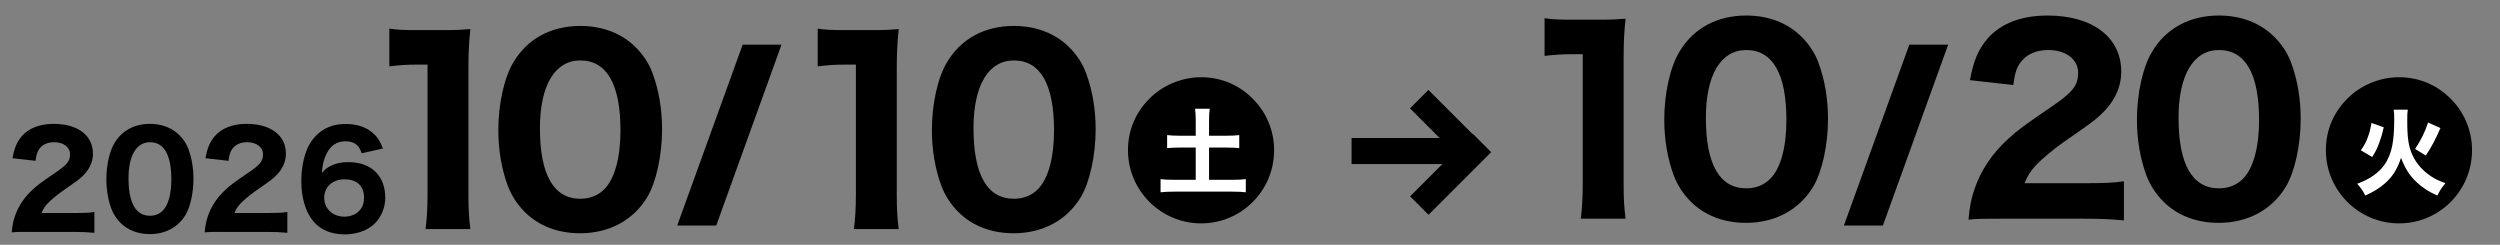
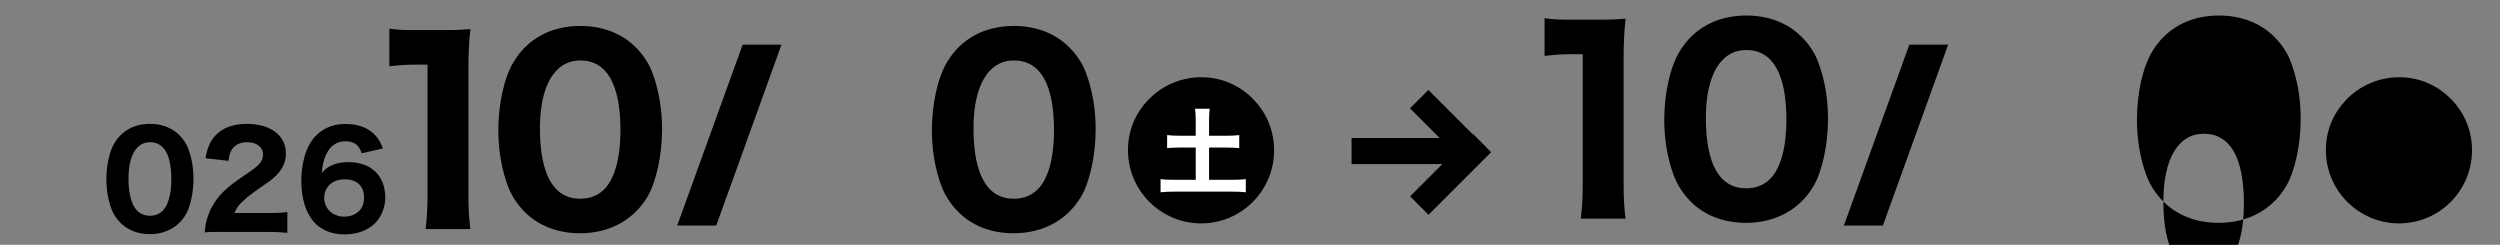
<svg xmlns="http://www.w3.org/2000/svg" id="_レイヤー_1" version="1.1" viewBox="0 0 480 47">
  <rect x="0" y="0" width="480" height="47" fill="#808080" stroke="none" />
  <defs>
    <style>
      .st0 {
        isolation: isolate;
      }

      .st1 {
        fill: #fff;
      }
    </style>
  </defs>
  <g id="_グループ_308">
    <g id="_2026" class="st0">
      <g class="st0">
        <g class="st0">
-           <path d="M5.724,44.524c-2.124,0-2.524,0-3.474.101.125-1.325.275-2.175.6-3.074.65-1.949,1.825-3.699,3.474-5.199.925-.85,1.674-1.399,4.274-3.174,2.299-1.55,2.849-2.25,2.849-3.549,0-1.375-1.25-2.325-3.049-2.325-1.299,0-2.299.476-2.899,1.35-.375.55-.525,1.101-.675,2.225l-4.424-.5c.375-2.024.825-3.074,1.775-4.224,1.35-1.55,3.449-2.374,6.148-2.374,4.599,0,7.523,2.224,7.523,5.724,0,1.674-.75,3.199-2.199,4.498-.6.551-.8.7-3.749,2.75-1.025.725-2.175,1.699-2.75,2.299-.575.625-.85,1.05-1.175,1.85h6.324c1.725,0,2.899-.05,3.824-.199v3.999c-1.325-.125-2.349-.176-4.024-.176H5.724Z" />
          <path d="M23.124,42.775c-.775-.775-1.35-1.675-1.725-2.649-.65-1.75-.975-3.699-.975-5.724,0-2.649.6-5.374,1.549-6.923,1.425-2.399,3.849-3.699,6.824-3.699,2.249,0,4.224.749,5.648,2.174.775.775,1.375,1.675,1.725,2.649.65,1.75.975,3.699.975,5.749,0,2.624-.6,5.398-1.524,6.923-1.425,2.35-3.874,3.675-6.849,3.675-2.274,0-4.224-.75-5.648-2.175ZM24.674,34.228c0,4.749,1.399,7.198,4.124,7.198 1,0,1.849-.35,2.474-1,1.05-1.074,1.625-3.225,1.625-5.974,0-4.724-1.399-7.148-4.099-7.148-2.6,0-4.124,2.55-4.124,6.924Z" />
          <path d="M42.773,44.524c-2.124,0-2.524,0-3.474.101.125-1.325.275-2.175.6-3.074.65-1.949,1.825-3.699,3.474-5.199.925-.85,1.674-1.399,4.274-3.174,2.299-1.55,2.849-2.25,2.849-3.549,0-1.375-1.25-2.325-3.049-2.325-1.299,0-2.299.476-2.899,1.35-.375.55-.525,1.101-.675,2.225l-4.424-.5c.375-2.024.825-3.074,1.775-4.224,1.35-1.55,3.449-2.374,6.148-2.374,4.599,0,7.523,2.224,7.523,5.724,0,1.674-.75,3.199-2.199,4.498-.6.551-.8.7-3.749,2.75-1.025.725-2.175,1.699-2.75,2.299-.575.625-.85,1.05-1.175,1.85h6.324c1.725,0,2.899-.05,3.824-.199v3.999c-1.325-.125-2.349-.176-4.024-.176h-8.373Z" />
          <path d="M69.447,29.429c-.525-1.625-1.45-2.3-3.149-2.3-1.649,0-2.875.85-3.649,2.475-.5,1.024-.75,2.074-.85,3.6.625-.7.975-1,1.675-1.351.975-.499,2.049-.725,3.399-.725,4.399,0,7.099,2.6,7.099,6.849,0,1.8-.75,3.649-1.95,4.874-1.375,1.374-3.474,2.149-5.849,2.149-2.574,0-4.649-.875-6.023-2.524-1.5-1.8-2.299-4.499-2.299-7.773,0-2.725.649-5.499,1.674-7.173,1.475-2.425,3.849-3.725,6.773-3.725,1.975,0,3.649.476,4.849,1.375,1.1.824,1.775,1.725,2.375,3.324l-4.074.925ZM66.147,34.428c-2.299,0-3.899,1.475-3.899,3.549,0,2.1,1.649,3.624,3.874,3.624,1.399,0,2.624-.625,3.274-1.649.325-.5.5-1.2.5-2,0-2.249-1.35-3.523-3.749-3.523Z" />
        </g>
      </g>
    </g>
    <g class="st0">
      <g class="st0">
        <g class="st0">
          <path d="M74.756,5.496c1.551.235,2.726.282,5.123.282h5.123c2.819,0,3.478-.047,5.311-.188-.282,2.633-.376,4.653-.376,7.614v24.203c0,2.632.094,4.418.376,6.58h-8.601c.235-1.88.376-3.995.376-6.58V12.405h-2.068c-1.833,0-3.29.094-5.264.329v-7.238Z" />
          <path d="M100.754,40.697c-1.457-1.457-2.538-3.148-3.243-4.981-1.222-3.29-1.833-6.956-1.833-10.763,0-4.981,1.128-10.104,2.914-13.019,2.679-4.512,7.237-6.955,12.83-6.955,4.229,0,7.942,1.41,10.621,4.089,1.457,1.457,2.585,3.148,3.243,4.981,1.222,3.29,1.833,6.956,1.833,10.81,0,4.935-1.128,10.151-2.867,13.018-2.679,4.418-7.285,6.909-12.877,6.909-4.277,0-7.943-1.41-10.622-4.089ZM103.668,24.624c0,8.93,2.632,13.535,7.755,13.535,1.88,0,3.478-.658,4.652-1.88,1.974-2.021,3.055-6.062,3.055-11.232,0-8.882-2.632-13.441-7.708-13.441-4.888,0-7.755,4.794-7.755,13.019Z" />
        </g>
      </g>
    </g>
    <g class="st0">
      <g class="st0">
        <g class="st0">
-           <path d="M157,5.496c1.551.235,2.726.282,5.123.282h5.123c2.819,0,3.478-.047,5.311-.188-.282,2.633-.376,4.653-.376,7.614v24.203c0,2.632.094,4.418.376,6.58h-8.601c.235-1.88.376-3.995.376-6.58V12.405h-2.068c-1.833,0-3.29.094-5.264.329v-7.238Z" />
          <path d="M183.999,40.697c-1.457-1.457-2.538-3.148-3.243-4.981-1.222-3.29-1.833-6.956-1.833-10.763,0-4.981,1.128-10.104,2.914-13.019,2.679-4.512,7.237-6.955,12.83-6.955,4.229,0,7.942,1.41,10.621,4.089,1.457,1.457,2.585,3.148,3.243,4.981,1.222,3.29,1.833,6.956,1.833,10.81,0,4.935-1.128,10.151-2.867,13.018-2.679,4.418-7.285,6.909-12.877,6.909-4.277,0-7.943-1.41-10.622-4.089ZM186.912,24.624c0,8.93,2.632,13.535,7.755,13.535,1.88,0,3.478-.658,4.652-1.88,1.974-2.021,3.055-6.062,3.055-11.232,0-8.882-2.632-13.441-7.708-13.441-4.888,0-7.755,4.794-7.755,13.019Z" />
        </g>
      </g>
    </g>
    <g id="_2" class="st0">
      <g class="st0">
        <g class="st0">
          <path d="M296.556,3.496c1.551.235,2.726.282,5.122.282h5.123c2.819,0,3.478-.047,5.311-.188-.282,2.633-.376,4.653-.376,7.614v24.203c0,2.632.094,4.418.376,6.58h-8.601c.235-1.88.376-3.995.376-6.58V10.405h-2.067c-1.833,0-3.29.094-5.264.329V3.496Z" />
          <path d="M324.614,38.697c-1.457-1.457-2.538-3.148-3.242-4.981-1.223-3.29-1.833-6.956-1.833-10.763,0-4.981,1.128-10.104,2.913-13.019,2.68-4.512,7.238-6.955,12.831-6.955,4.229,0,7.942,1.41,10.621,4.089,1.457,1.457,2.585,3.148,3.242,4.981,1.223,3.29,1.833,6.956,1.833,10.81,0,4.935-1.128,10.151-2.866,13.018-2.679,4.418-7.285,6.909-12.878,6.909-4.276,0-7.942-1.41-10.621-4.089ZM327.528,22.624c0,8.93,2.632,13.535,7.755,13.535,1.88,0,3.478-.658,4.652-1.88,1.974-2.021,3.055-6.062,3.055-11.232,0-8.882-2.632-13.441-7.707-13.441-4.888,0-7.755,4.794-7.755,13.019Z" />
        </g>
      </g>
    </g>
    <g id="_1" class="st0">
      <g class="st0">
        <g class="st0">
-           <path d="M384.482,41.987c-3.995,0-4.747,0-6.533.188.235-2.491.518-4.089,1.128-5.78,1.223-3.666,3.432-6.956,6.533-9.775,1.738-1.598,3.148-2.632,8.036-5.969,4.324-2.914,5.357-4.229,5.357-6.674,0-2.585-2.35-4.371-5.733-4.371-2.443,0-4.323.894-5.451,2.538-.705,1.034-.987,2.068-1.27,4.183l-8.318-.939c.705-3.807,1.551-5.781,3.337-7.942,2.538-2.914,6.485-4.465,11.562-4.465,8.647,0,14.146,4.183,14.146,10.763,0,3.148-1.409,6.016-4.136,8.459-1.128,1.034-1.504,1.316-7.049,5.17-1.927,1.362-4.089,3.195-5.17,4.323-1.081,1.175-1.598,1.974-2.209,3.478h11.891c3.242,0,5.451-.094,7.19-.375v7.52c-2.491-.235-4.418-.329-7.566-.329h-15.744Z" />
-         </g>
+           </g>
      </g>
    </g>
    <g id="_7" class="st0">
      <g class="st0">
        <g class="st0">
-           <path d="M415.367,38.697c-1.457-1.457-2.538-3.148-3.242-4.981-1.223-3.29-1.833-6.956-1.833-10.763,0-4.981,1.128-10.104,2.913-13.019,2.68-4.512,7.238-6.955,12.831-6.955,4.229,0,7.942,1.41,10.621,4.089,1.457,1.457,2.585,3.148,3.242,4.981,1.223,3.29,1.833,6.956,1.833,10.81,0,4.935-1.128,10.151-2.866,13.018-2.679,4.418-7.285,6.909-12.878,6.909-4.276,0-7.942-1.41-10.621-4.089ZM418.281,22.624c0,8.93,2.632,13.535,7.755,13.535,1.88,0,3.478-.658,4.652-1.88,1.974-2.021,3.055-6.062,3.055-11.232,0-8.882-2.632-13.441-7.707-13.441-4.888,0-7.755,4.794-7.755,13.019Z" />
+           <path d="M415.367,38.697c-1.457-1.457-2.538-3.148-3.242-4.981-1.223-3.29-1.833-6.956-1.833-10.763,0-4.981,1.128-10.104,2.913-13.019,2.68-4.512,7.238-6.955,12.831-6.955,4.229,0,7.942,1.41,10.621,4.089,1.457,1.457,2.585,3.148,3.242,4.981,1.223,3.29,1.833,6.956,1.833,10.81,0,4.935-1.128,10.151-2.866,13.018-2.679,4.418-7.285,6.909-12.878,6.909-4.276,0-7.942-1.41-10.621-4.089Zc0,8.93,2.632,13.535,7.755,13.535,1.88,0,3.478-.658,4.652-1.88,1.974-2.021,3.055-6.062,3.055-11.232,0-8.882-2.632-13.441-7.707-13.441-4.888,0-7.755,4.794-7.755,13.019Z" />
        </g>
      </g>
    </g>
    <g id="_" class="st0">
      <g class="st0">
        <g class="st0">
          <path d="M150.047,8.577l-12.532,34.724h-7.491l12.566-34.724h7.456Z" />
        </g>
      </g>
    </g>
    <g id="_2-2" class="st0">
      <g class="st0">
        <g class="st0">
          <path d="M374.047,8.577l-12.531,34.724h-7.49l12.566-34.724h7.455Z" />
        </g>
      </g>
    </g>
    <g id="_グループ_305">
      <g id="_3-2" class="st0">
        <g class="st0">
          <g class="st0">
            <path d="M241.015,19.466c2.336,2.56,3.615,5.888,3.615,9.375,0,7.775-6.271,14.047-14.014,14.047-7.744,0-14.047-6.304-14.047-14.047,0-4.031,1.6-7.615,4.64-10.399,2.496-2.271,5.952-3.615,9.408-3.615,4.032,0,7.679,1.632,10.399,4.64Z" />
          </g>
        </g>
      </g>
      <g id="_土" class="st0">
        <g class="st0">
          <g class="st0">
            <path class="st1" d="M229.581,23.09c0-.81-.036-1.512-.126-2.215h2.809c-.09.667-.126,1.351-.126,2.215v2.971h3.295c1.062,0,1.764-.035,2.502-.126v2.503c-.792-.072-1.494-.107-2.502-.107h-3.295v6.193h4.339c1.098,0,2.017-.036,2.719-.126v2.521c-.756-.09-1.621-.126-2.719-.126h-10.894c-1.098,0-1.999.036-2.755.126v-2.521c.702.09,1.621.126,2.755.126h3.997v-6.193h-2.971c-1.008,0-1.729.035-2.521.107v-2.503c.702.091,1.512.126,2.521.126h2.971v-2.971Z" />
          </g>
        </g>
      </g>
    </g>
    <g id="_グループ_306">
      <g id="_4" class="st0">
        <g class="st0">
          <g class="st0">
            <path d="M471.014,19.466c2.336,2.56,3.616,5.888,3.616,9.375,0,7.775-6.271,14.047-14.015,14.047-7.744,0-14.047-6.304-14.047-14.047,0-4.031,1.6-7.615,4.639-10.399,2.496-2.271,5.952-3.615,9.408-3.615,4.031,0,7.68,1.632,10.398,4.64Z" />
          </g>
        </g>
      </g>
      <g id="_土-2" class="st0">
        <g class="st0">
          <g class="st0">
-             <path class="st1" d="M462.299,21.056c-.09.504-.107.864-.107,2.07,0,3.421.252,5.042,1.025,6.698.738,1.603,1.928,2.953,3.584,4.051.792.522,1.512.864,2.719,1.297-.721.864-1.062,1.387-1.549,2.377-1.674-.738-2.881-1.531-4.069-2.647-1.296-1.242-2.214-2.7-2.898-4.609-.774,2.305-1.692,3.728-3.241,5.042-1.045.882-2.07,1.494-3.637,2.215-.433-.9-.828-1.477-1.549-2.27,2.341-.828,4.141-2.088,5.222-3.637.738-1.026,1.278-2.377,1.53-3.781.252-1.351.36-2.862.36-5.041,0-.919-.019-1.314-.108-1.765h2.719ZM453.278,28.852c.702-.99.99-1.53,1.368-2.574.324-.883.469-1.459.685-2.665l2.341.828c-.288,1.314-.486,1.963-.883,3.043-.414,1.099-.666,1.62-1.332,2.665l-2.179-1.297ZM463.703,28.6c1.242-1.927,1.837-3.15,2.485-5.077l2.376,1.062c-.953,2.196-1.691,3.601-2.809,5.275l-2.053-1.261Z" />
-           </g>
+             </g>
        </g>
      </g>
    </g>
    <g id="_グループ_307">
      <rect x="259.5" y="26.5" width="22" height="5" />
      <rect x="275.5" y="16.748" width="5" height="15.6" transform="translate(64.066 203.766) rotate(-45)" />
      <rect x="270.017" y="30.959" width="17" height="5" transform="translate(57.917 206.741) rotate(-45)" />
    </g>
  </g>
</svg>